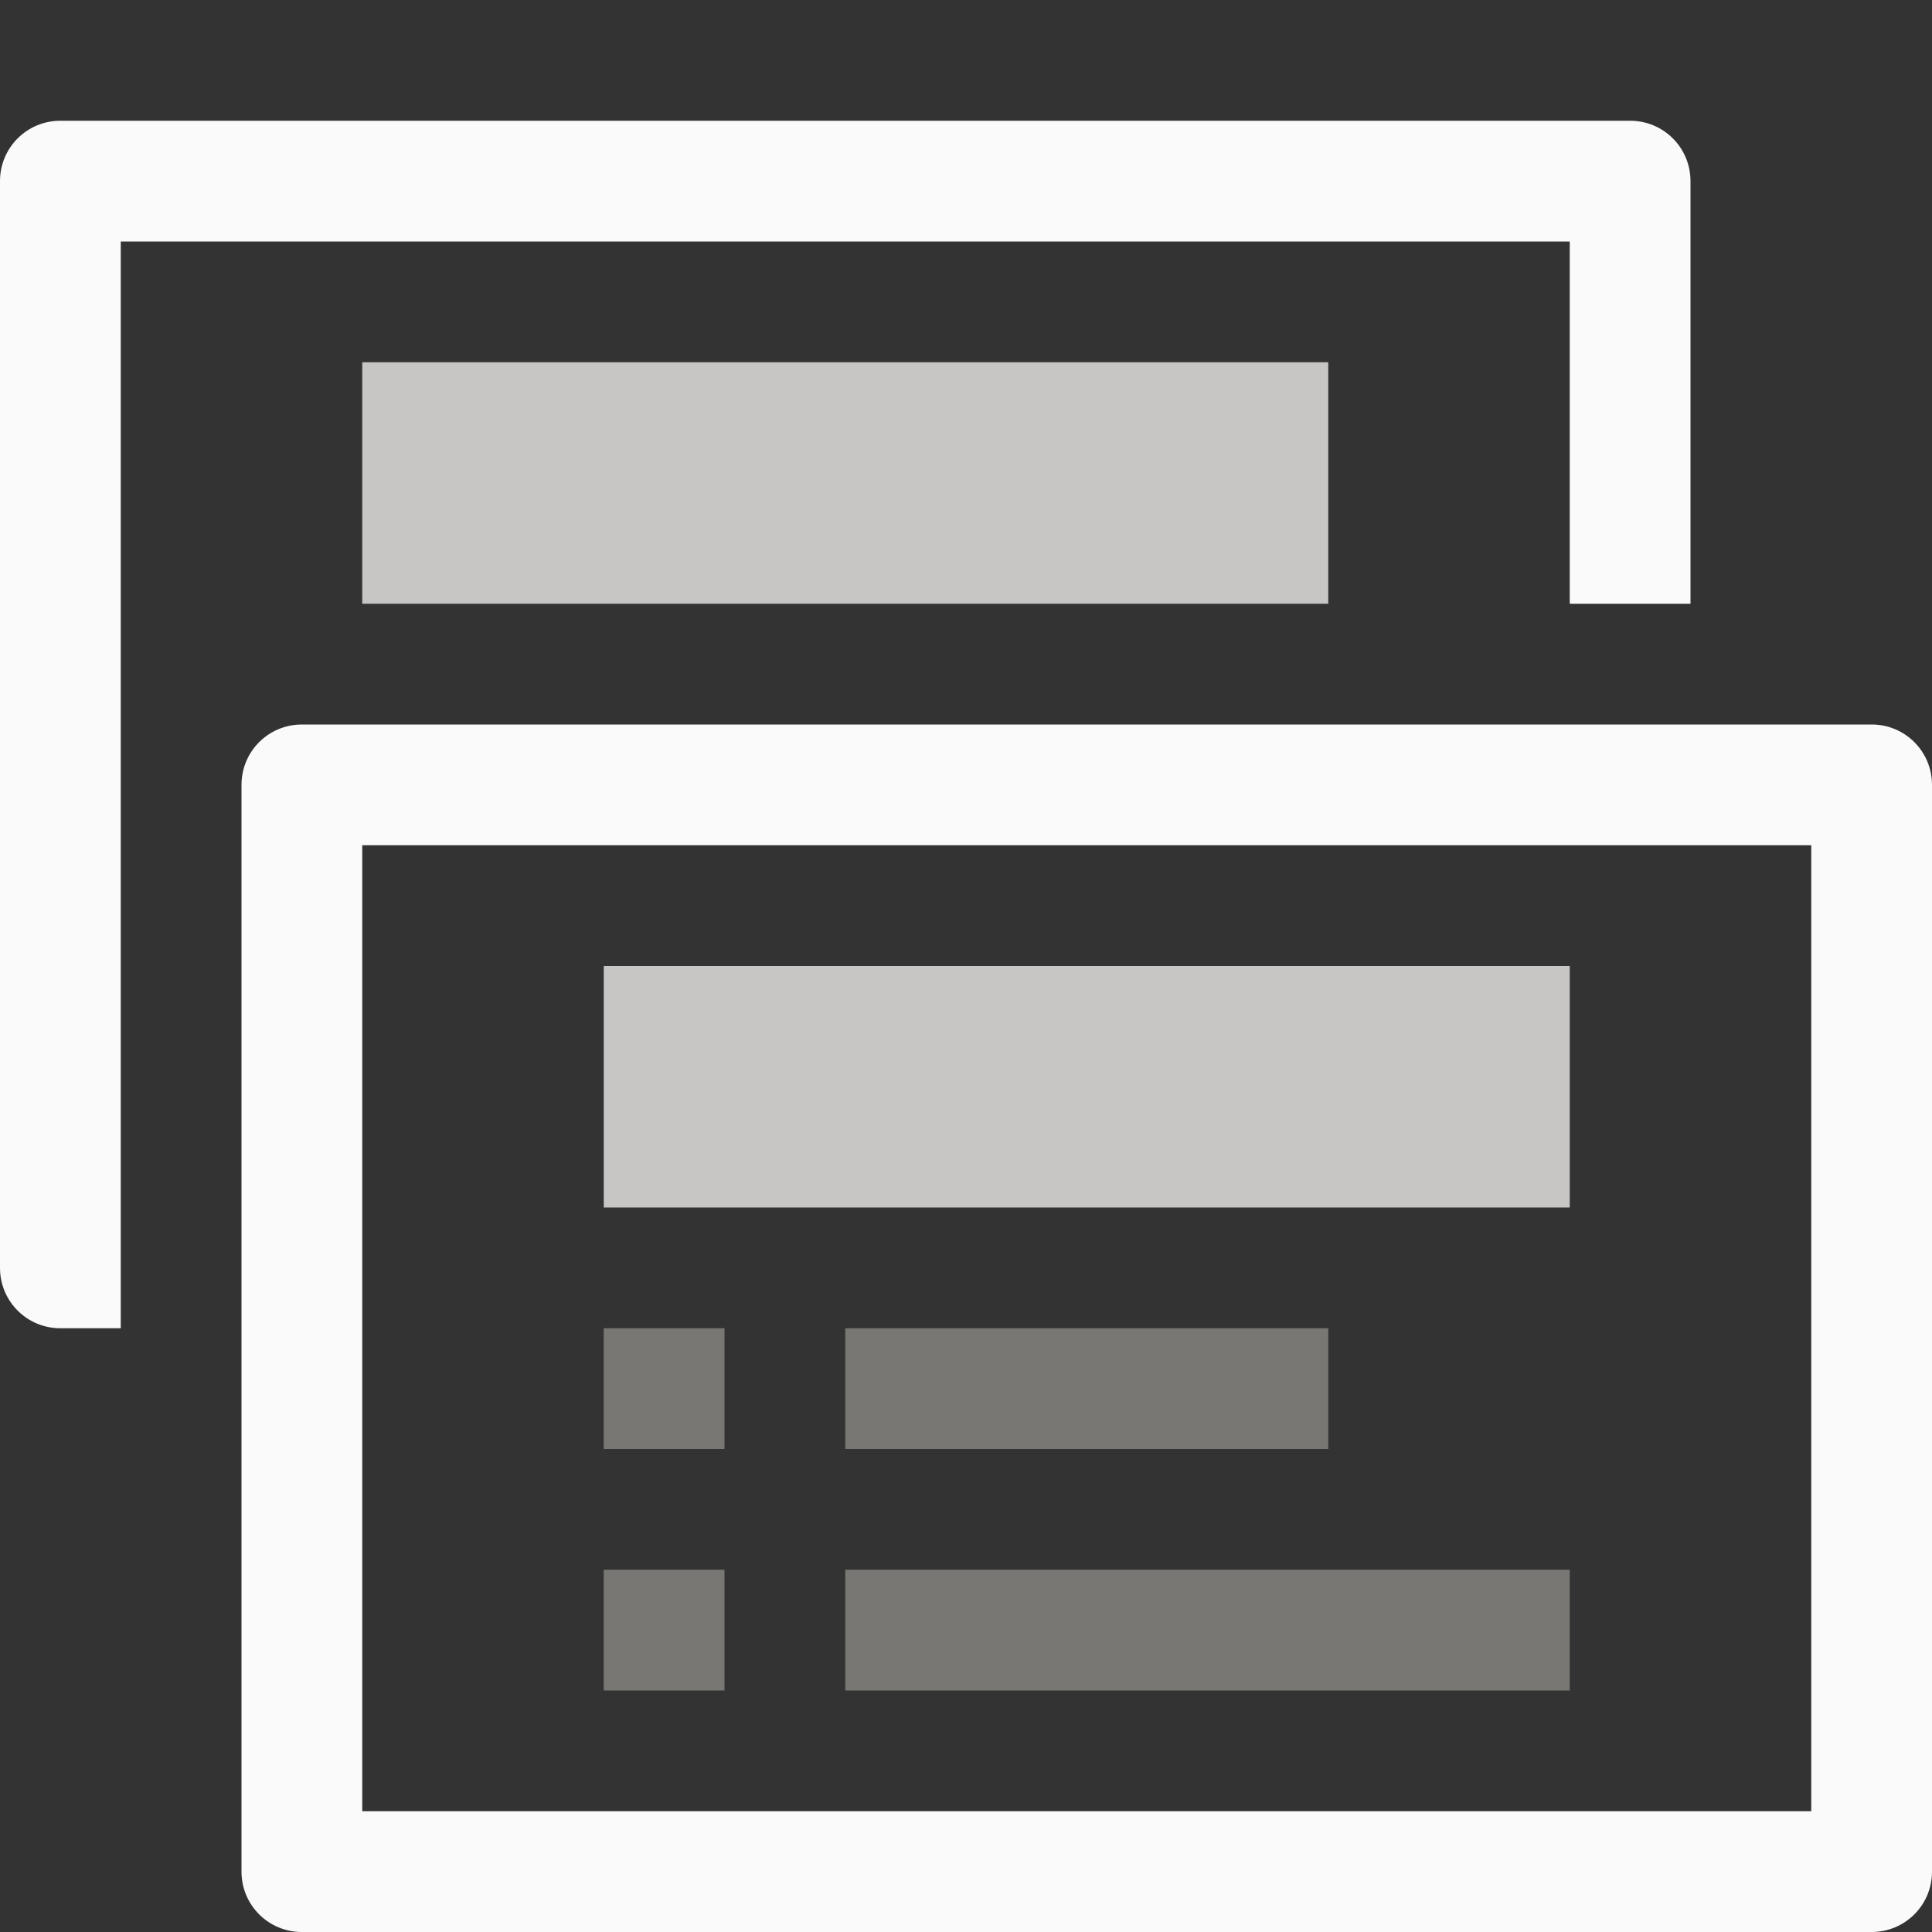
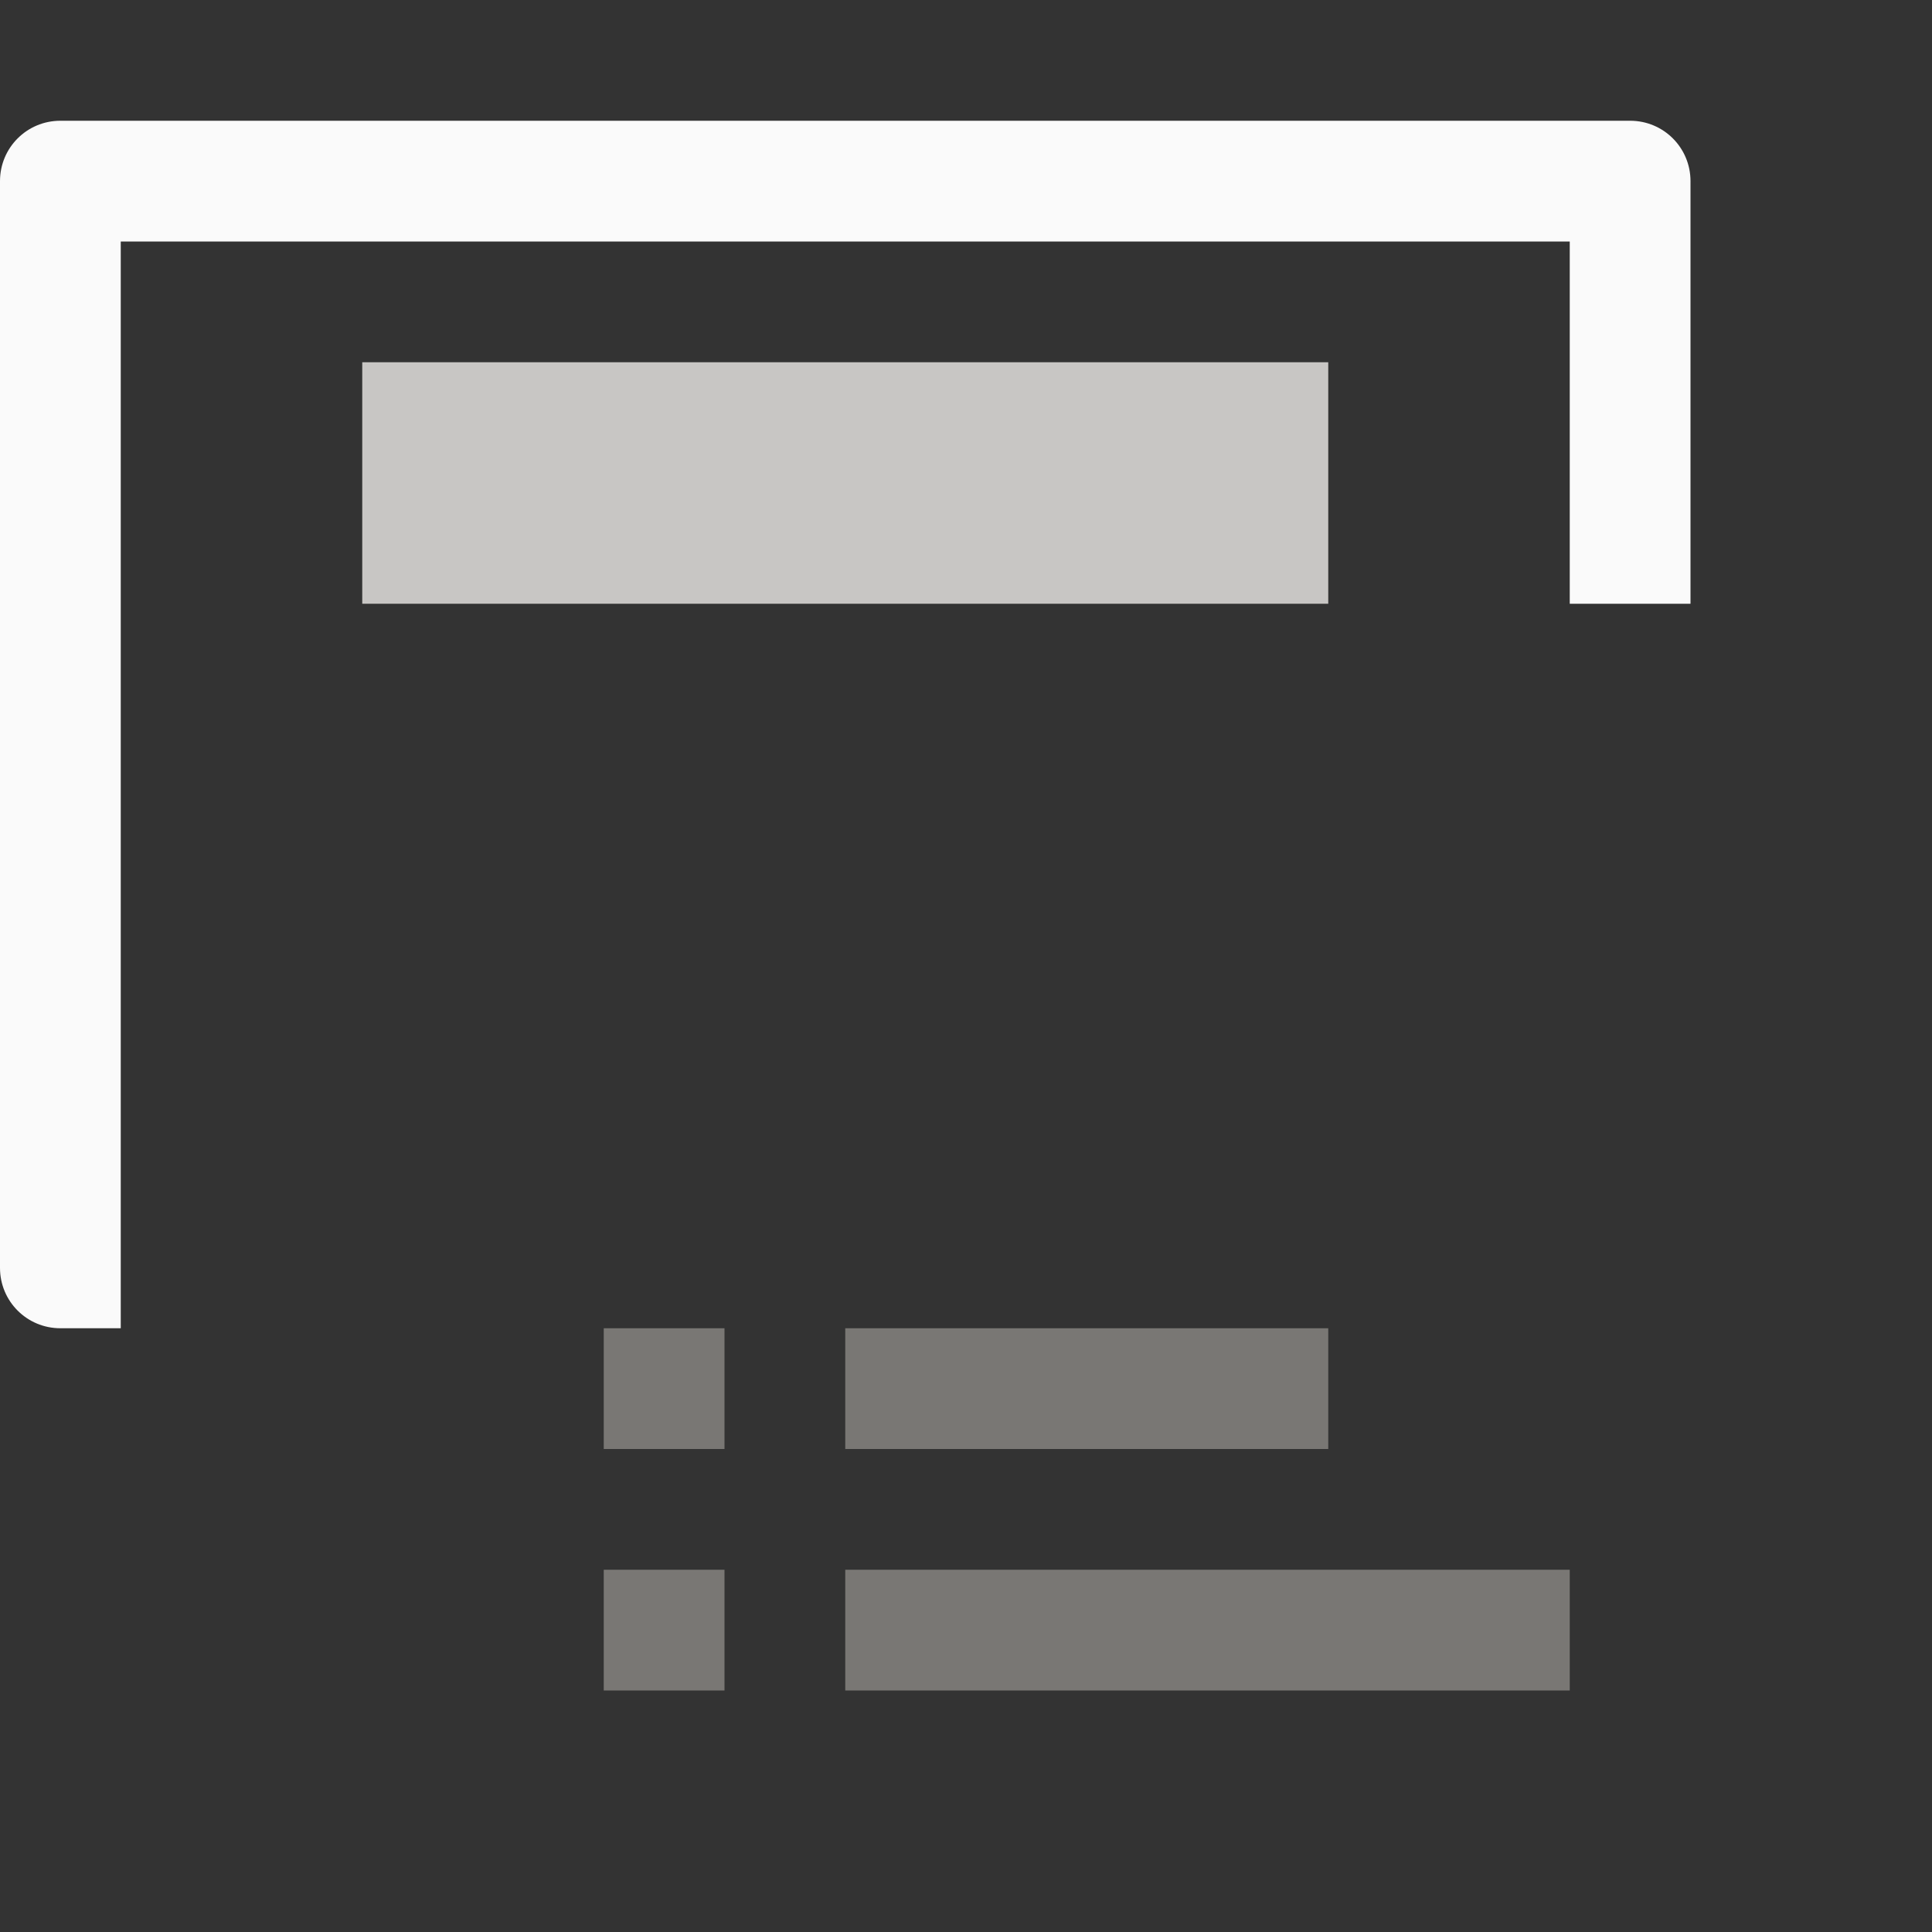
<svg xmlns="http://www.w3.org/2000/svg" viewBox="0 0 16 16">
  <rect x="0" y="0" width="16" height="16" fill="#333333" stroke="none" />
/&amp;amp;amp;amp;amp;amp;amp;amp;amp;gt;<g transform="translate(-2 -5)">
    <path d="m.5 1c-.277 0-.5.223-.5.5v9c0 .277.223.5.5.5h.5v-1-4-4h12v3h1v-3.5c0-.277-.223-.5-.5-.5z" fill="#fafafa" transform="translate(2 5)" />
    <path d="m5 8h8v2h-8z" fill="#c8c6c4" stroke-width=".913" />
  </g>
-   <path d="m2.5 6c-.277 0-.5.223-.5.5v9c0 .277.223.5.5.5h13c.277 0 .5-.223.5-.5v-9c0-.277-.223-.5-.5-.5zm.5 1h12v8h-12z" fill="#fafafa" />
-   <path d="m5 8h8v2h-8z" fill="#c8c6c4" stroke-width=".913" />
  <path d="m5 11v1h1v-1zm2 0v1h4v-1zm-2 2v1h1v-1zm2 0v1h6v-1z" fill="#797774" />
</svg>